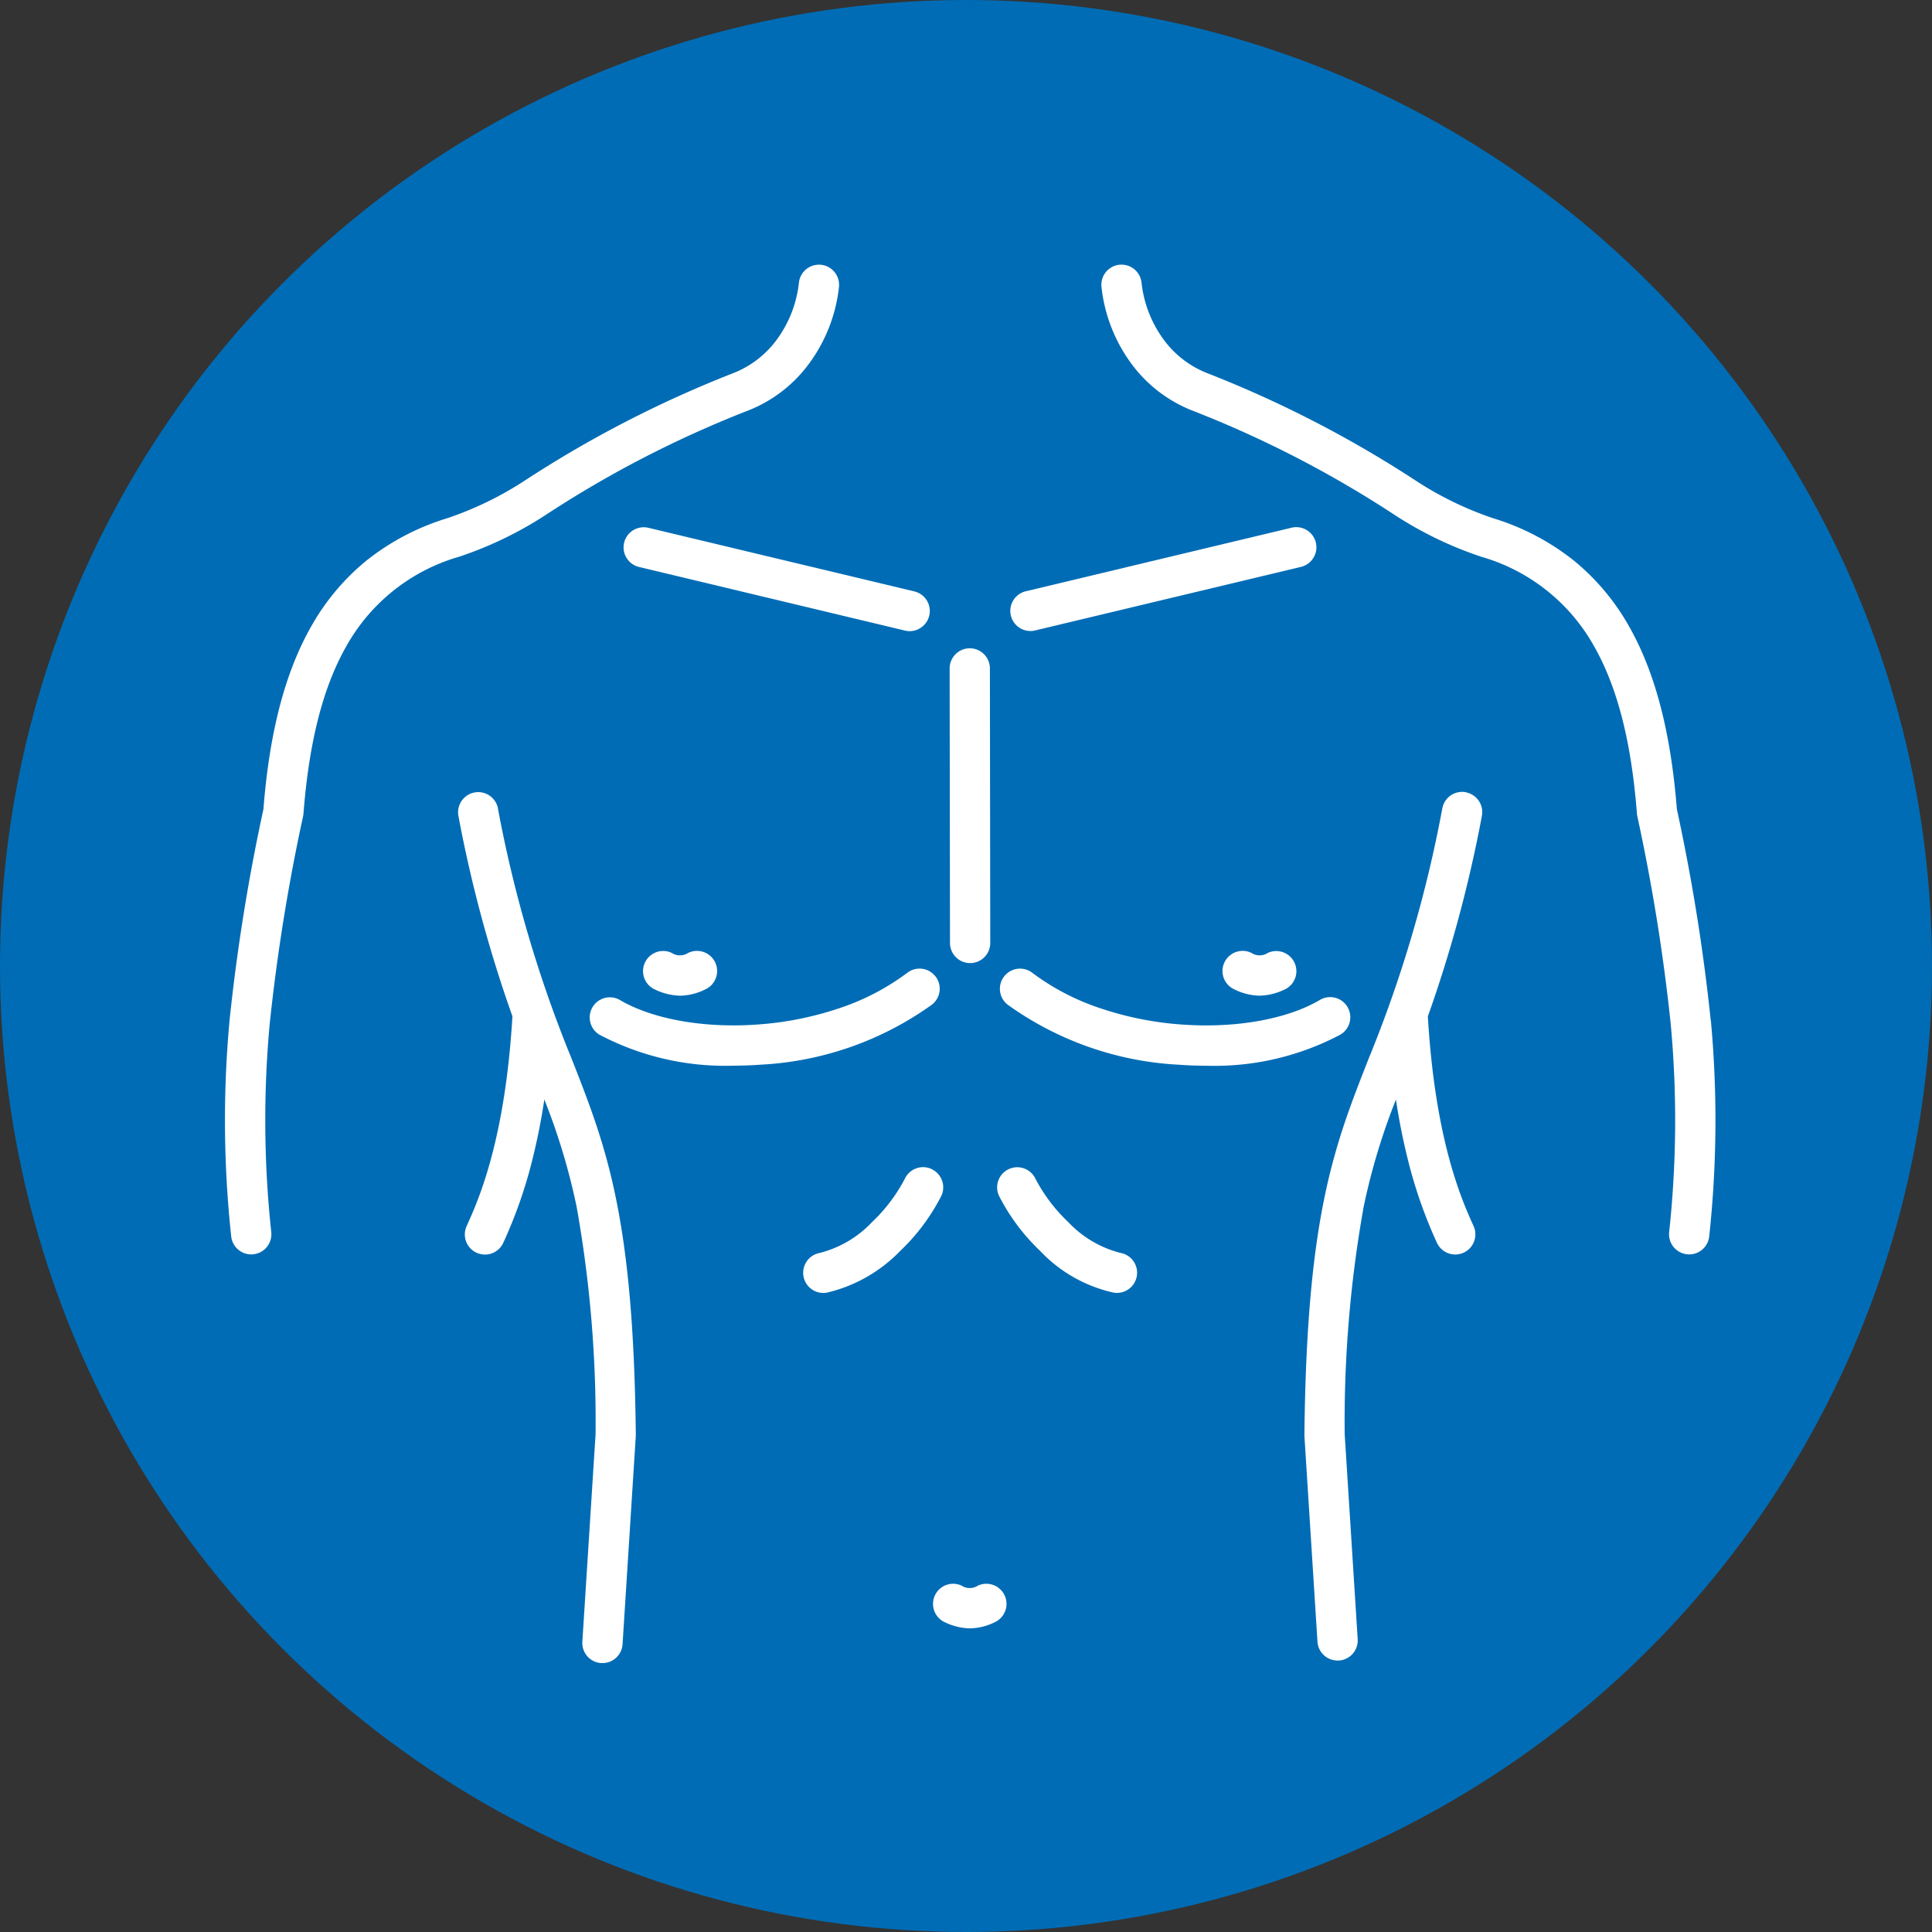
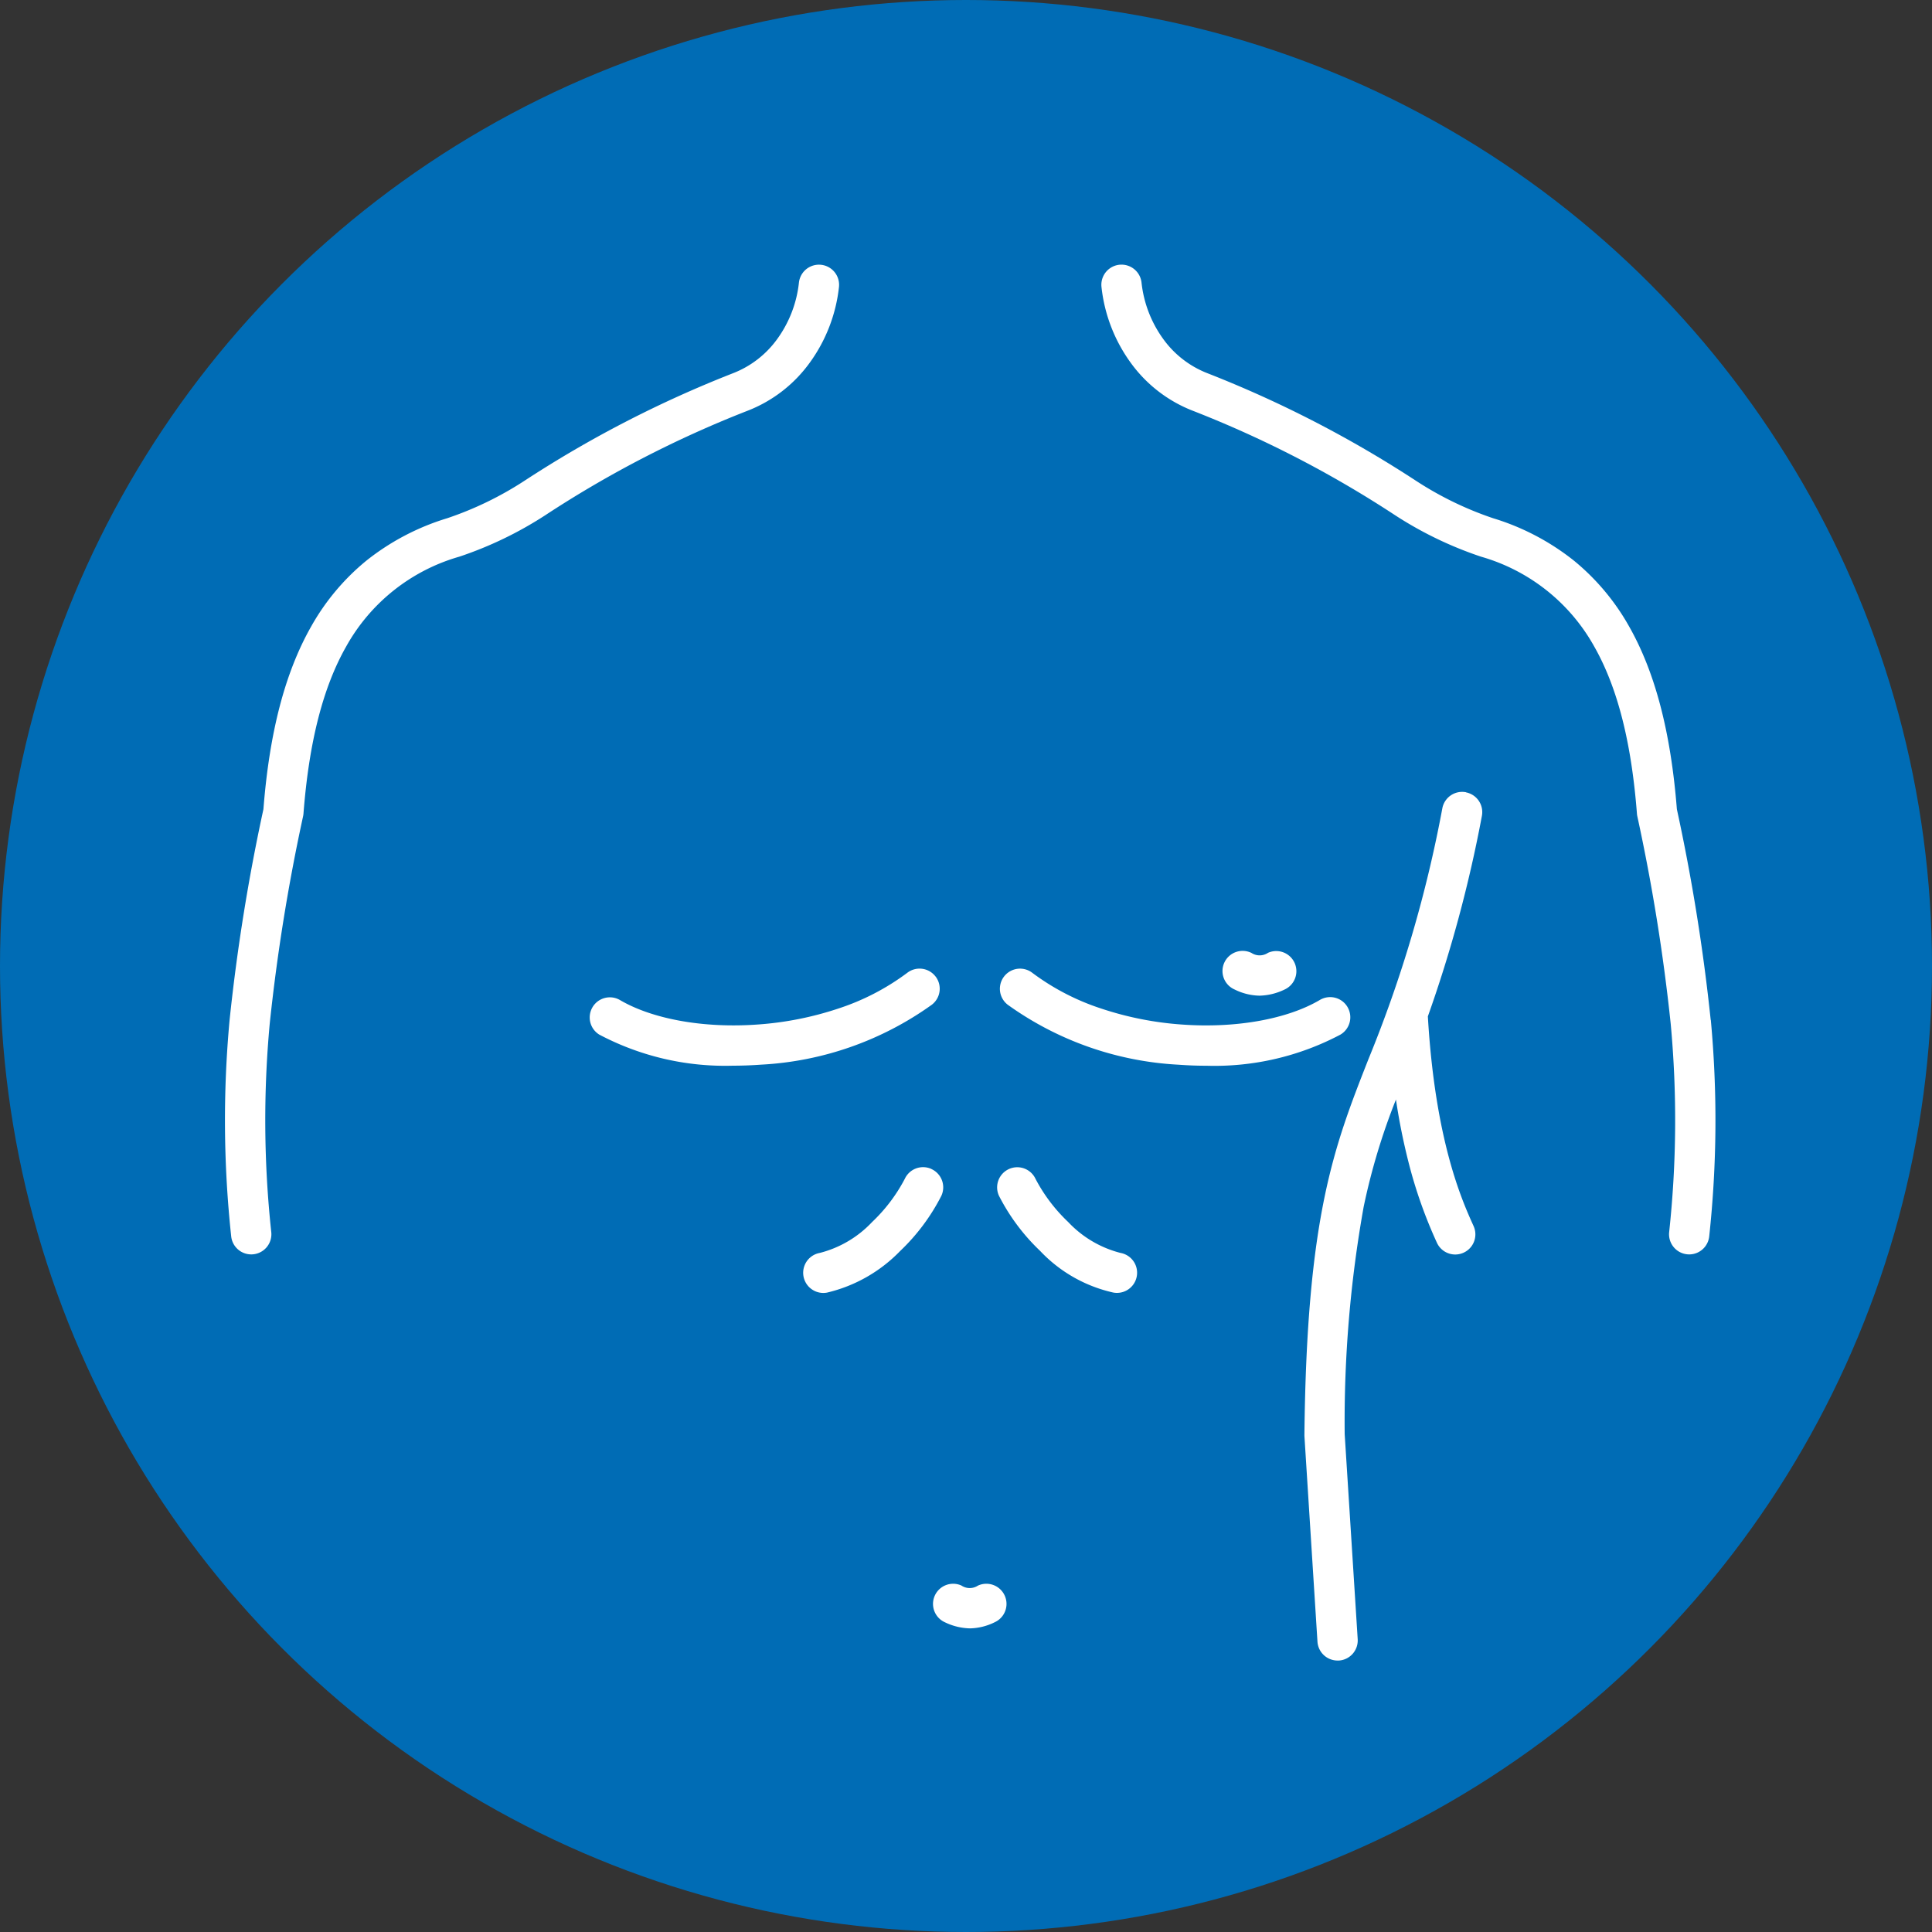
<svg xmlns="http://www.w3.org/2000/svg" height="146" viewBox="0 0 146 146" width="146">
  <rect x="0" y="0" width="146" height="146" fill="#333333" stroke="none" />
  <clipPath id="a">
    <path d="m0 0h112.627v105.682h-112.627z" />
  </clipPath>
  <circle cx="73" cy="73" fill="#006cb5" r="73" />
  <g clip-path="url(#a)" fill="#fff" transform="translate(17 20)">
    <path d="m24.186 18.954a82.471 82.471 0 0 1 15.286-7.9 10.463 10.463 0 0 0 4.716-3.634 11.928 11.928 0 0 0 2.212-5.72 1.522 1.522 0 1 0 -3.025-.34 8.88 8.88 0 0 1 -1.639 4.264 7.428 7.428 0 0 1 -3.342 2.586 86.123 86.123 0 0 0 -15.8 8.153 25.64 25.64 0 0 1 -5.794 2.804 18.362 18.362 0 0 0 -6.115 3.208 17.452 17.452 0 0 0 -4.178 4.987c-1.966 3.464-3.146 7.977-3.6 13.794a147.08 147.08 0 0 0 -2.556 15.924 82.074 82.074 0 0 0 .12 16.354 1.522 1.522 0 0 0 1.512 1.366 1.544 1.544 0 0 0 .158-.008 1.522 1.522 0 0 0 1.359-1.671 79.107 79.107 0 0 1 -.116-15.762 144.97 144.97 0 0 1 2.524-15.685 1.515 1.515 0 0 0 .026-.188c.418-5.408 1.473-9.536 3.225-12.622a14.274 14.274 0 0 1 8.555-6.792 28.484 28.484 0 0 0 6.472-3.118" transform="translate(0 -.006)" />
-     <path d="m500.651 1126.915a1.522 1.522 0 0 0 -2.986.59 100.254 100.254 0 0 0 4.082 15.142c-.559 9.435-2.589 13.926-3.456 15.845a1.522 1.522 0 1 0 2.774 1.253 35.385 35.385 0 0 0 2.113-5.96 47.709 47.709 0 0 0 .98-4.851 48.759 48.759 0 0 1 2.44 8.105 92.3 92.3 0 0 1 1.433 17.182l-1 15.689a1.522 1.522 0 0 0 1.422 1.615q.049 0 .1 0a1.522 1.522 0 0 0 1.517-1.426l1-15.745q0-.056 0-.113c-.175-16.485-2.235-21.731-4.843-28.372a96.569 96.569 0 0 1 -5.582-18.958" transform="translate(-480.023 -1085.847)" />
-     <path d="m1548.912 842.933a1.522 1.522 0 0 0 1.52-1.524l-.027-20.745a1.522 1.522 0 0 0 -1.522-1.52 1.522 1.522 0 0 0 -1.52 1.524l.026 20.745a1.522 1.522 0 0 0 1.522 1.52" transform="translate(-1492.599 -790.153)" />
    <path d="m1917.079 57.079a147.024 147.024 0 0 0 -2.556-15.924c-.459-5.817-1.638-10.33-3.6-13.794a17.454 17.454 0 0 0 -4.177-4.987 18.366 18.366 0 0 0 -6.115-3.208 25.64 25.64 0 0 1 -5.786-2.805 86.114 86.114 0 0 0 -15.8-8.153 7.428 7.428 0 0 1 -3.339-2.588 8.879 8.879 0 0 1 -1.639-4.264 1.522 1.522 0 0 0 -3.025.34 11.929 11.929 0 0 0 2.21 5.725 10.462 10.462 0 0 0 4.715 3.634 82.47 82.47 0 0 1 15.286 7.9 28.478 28.478 0 0 0 6.472 3.118 14.273 14.273 0 0 1 8.555 6.792c1.752 3.086 2.806 7.214 3.225 12.622a1.522 1.522 0 0 0 .026.188 144.992 144.992 0 0 1 2.525 15.684 79.109 79.109 0 0 1 -.116 15.762 1.522 1.522 0 1 0 3.028.313 82.064 82.064 0 0 0 .12-16.354" transform="translate(-1804.803 -.005)" />
    <path d="m2317.056 1125.717a1.522 1.522 0 0 0 -1.788 1.2 96.547 96.547 0 0 1 -5.582 18.958c-2.608 6.641-4.668 11.887-4.843 28.372q0 .056 0 .112l.986 15.548a1.522 1.522 0 0 0 1.517 1.426h.1a1.522 1.522 0 0 0 1.423-1.615l-.983-15.492a92.285 92.285 0 0 1 1.434-17.182 48.774 48.774 0 0 1 2.44-8.105 47.782 47.782 0 0 0 .966 4.8 35.408 35.408 0 0 0 2.127 6.015 1.522 1.522 0 0 0 2.774-1.254c-.869-1.923-2.9-6.409-3.456-15.845a100.282 100.282 0 0 0 4.082-15.142 1.522 1.522 0 0 0 -1.2-1.788" transform="translate(-2223.269 -1085.847)" />
    <path d="m804.074 1503.679a1.522 1.522 0 0 0 -2.134-.282 18.021 18.021 0 0 1 -5.228 2.708 24.593 24.593 0 0 1 -6.059 1.2c-4.069.3-7.974-.4-10.449-1.859a1.522 1.522 0 0 0 -1.548 2.62 20.329 20.329 0 0 0 10.12 2.352c.691 0 1.392-.026 2.1-.077a24.314 24.314 0 0 0 12.917-4.53 1.522 1.522 0 0 0 .282-2.134" transform="translate(-750.375 -1449.885)" />
    <path d="m1680.888 1505.984a1.522 1.522 0 0 0 -2.084-.536c-2.474 1.462-6.38 2.157-10.449 1.859a24.6 24.6 0 0 1 -6.059-1.2 18.016 18.016 0 0 1 -5.229-2.708 1.522 1.522 0 1 0 -1.852 2.416 24.313 24.313 0 0 0 12.917 4.53q1.061.078 2.1.077a20.33 20.33 0 0 0 10.12-2.352 1.522 1.522 0 0 0 .536-2.084" transform="translate(-1596.058 -1449.885)" />
    <path d="m1515.3 2816.645a1.13 1.13 0 0 1 -1.247-.008 1.522 1.522 0 1 0 -1.245 2.778 4.57 4.57 0 0 0 1.891.46 4.412 4.412 0 0 0 1.881-.468 1.522 1.522 0 0 0 -1.28-2.762" transform="translate(-1458.401 -2716.82)" />
-     <path d="m896.49 1465.763a1.131 1.131 0 0 1 -1.247-.008 1.522 1.522 0 1 0 -1.244 2.778 4.571 4.571 0 0 0 1.891.46 4.41 4.41 0 0 0 1.881-.468 1.522 1.522 0 1 0 -1.28-2.761" transform="translate(-861.49 -1413.75)" />
    <path d="m2134.132 1465.754a1.13 1.13 0 0 1 -1.246.008 1.522 1.522 0 1 0 -1.28 2.761 4.41 4.41 0 0 0 1.881.468 4.573 4.573 0 0 0 1.891-.46 1.522 1.522 0 0 0 -1.245-2.778" transform="translate(-2055.311 -1413.749)" />
    <path d="m1244.354 1927.123a1.522 1.522 0 0 0 -2.019.746 12.429 12.429 0 0 1 -2.467 3.259 8.217 8.217 0 0 1 -3.956 2.337 1.522 1.522 0 1 0 .54 3 11.289 11.289 0 0 0 5.535-3.147 15.375 15.375 0 0 0 3.114-4.172 1.522 1.522 0 0 0 -.746-2.019" transform="translate(-1190.962 -1858.782)" />
    <path d="m1657.961 1933.466a8.216 8.216 0 0 1 -3.956-2.337 12.438 12.438 0 0 1 -2.467-3.259 1.522 1.522 0 0 0 -2.765 1.273 15.379 15.379 0 0 0 3.114 4.172 10.849 10.849 0 0 0 5.534 3.147 1.54 1.54 0 0 0 .272.024 1.522 1.522 0 0 0 .268-3.02" transform="translate(-1590.284 -1858.783)" />
-     <path d="m851.1 561.8a1.522 1.522 0 0 0 1.126 1.834l20.07 4.8a1.522 1.522 0 1 0 .708-2.96l-20.07-4.8a1.522 1.522 0 0 0 -1.834 1.126" transform="translate(-820.935 -540.788)" />
-     <path d="m1678.1 568.475a1.526 1.526 0 0 0 .355-.042l20.07-4.8a1.522 1.522 0 1 0 -.708-2.96l-20.07 4.8a1.522 1.522 0 0 0 .353 3" transform="translate(-1617.24 -540.788)" />
  </g>
</svg>